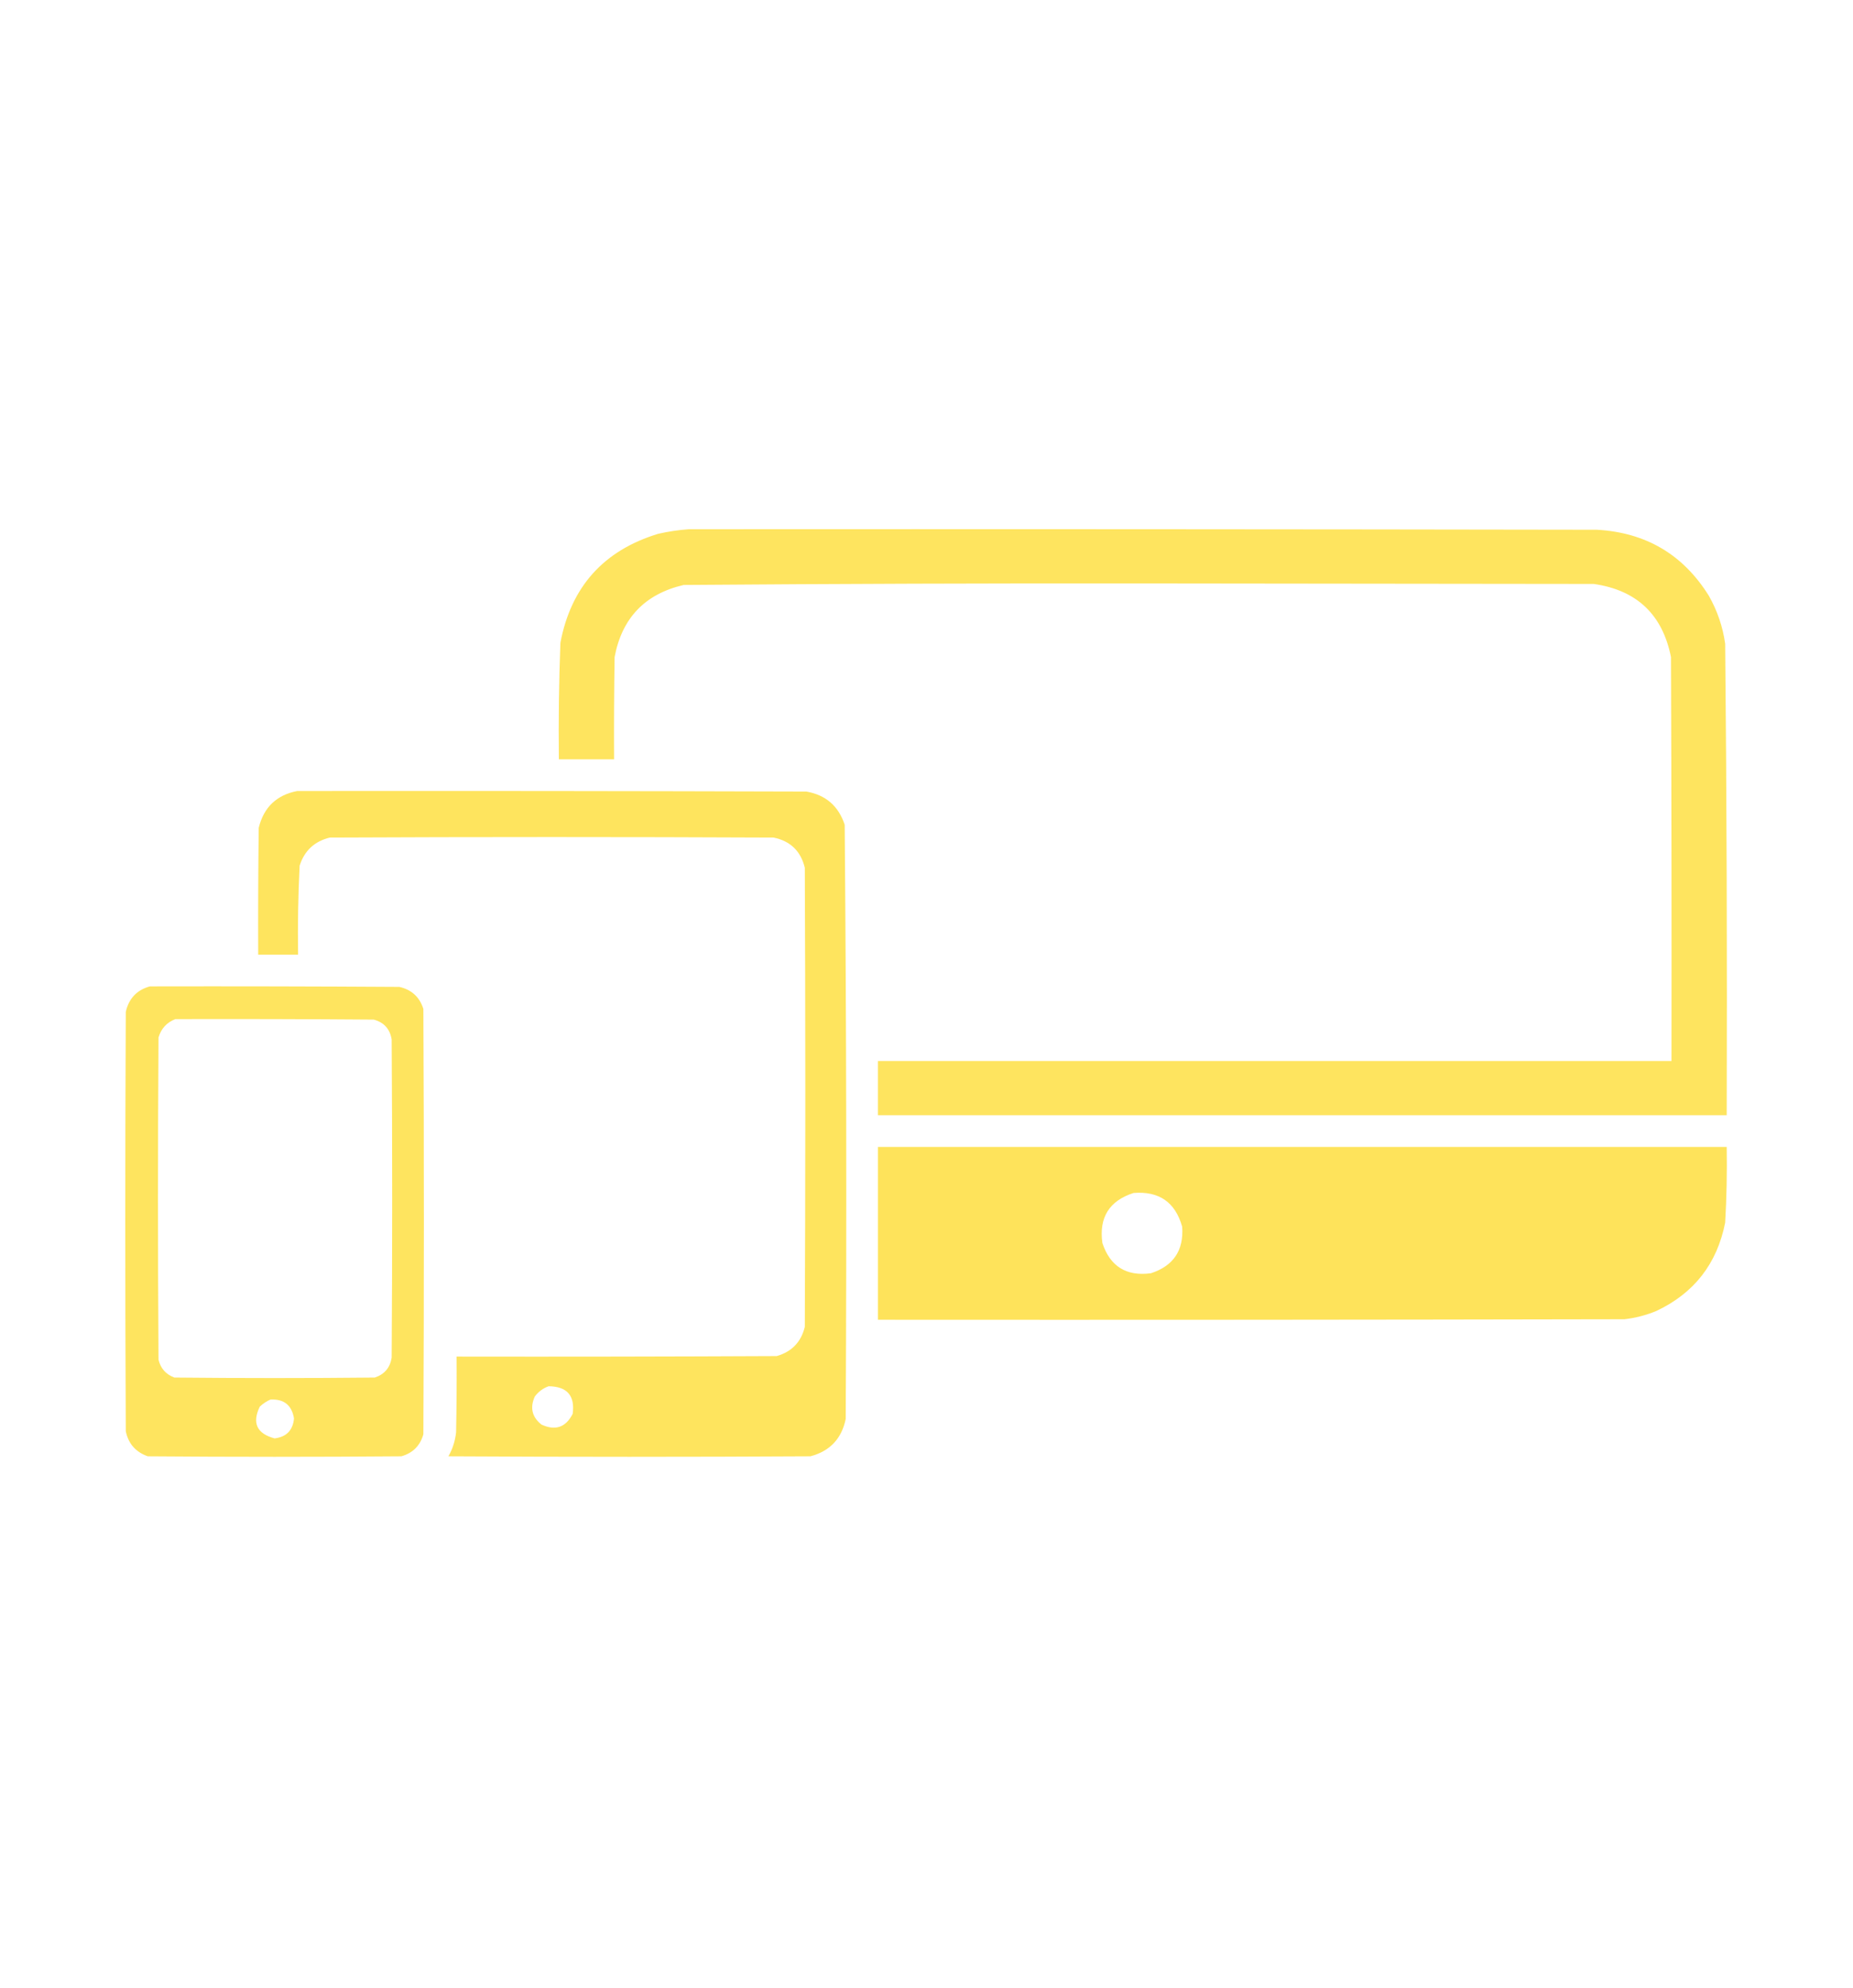
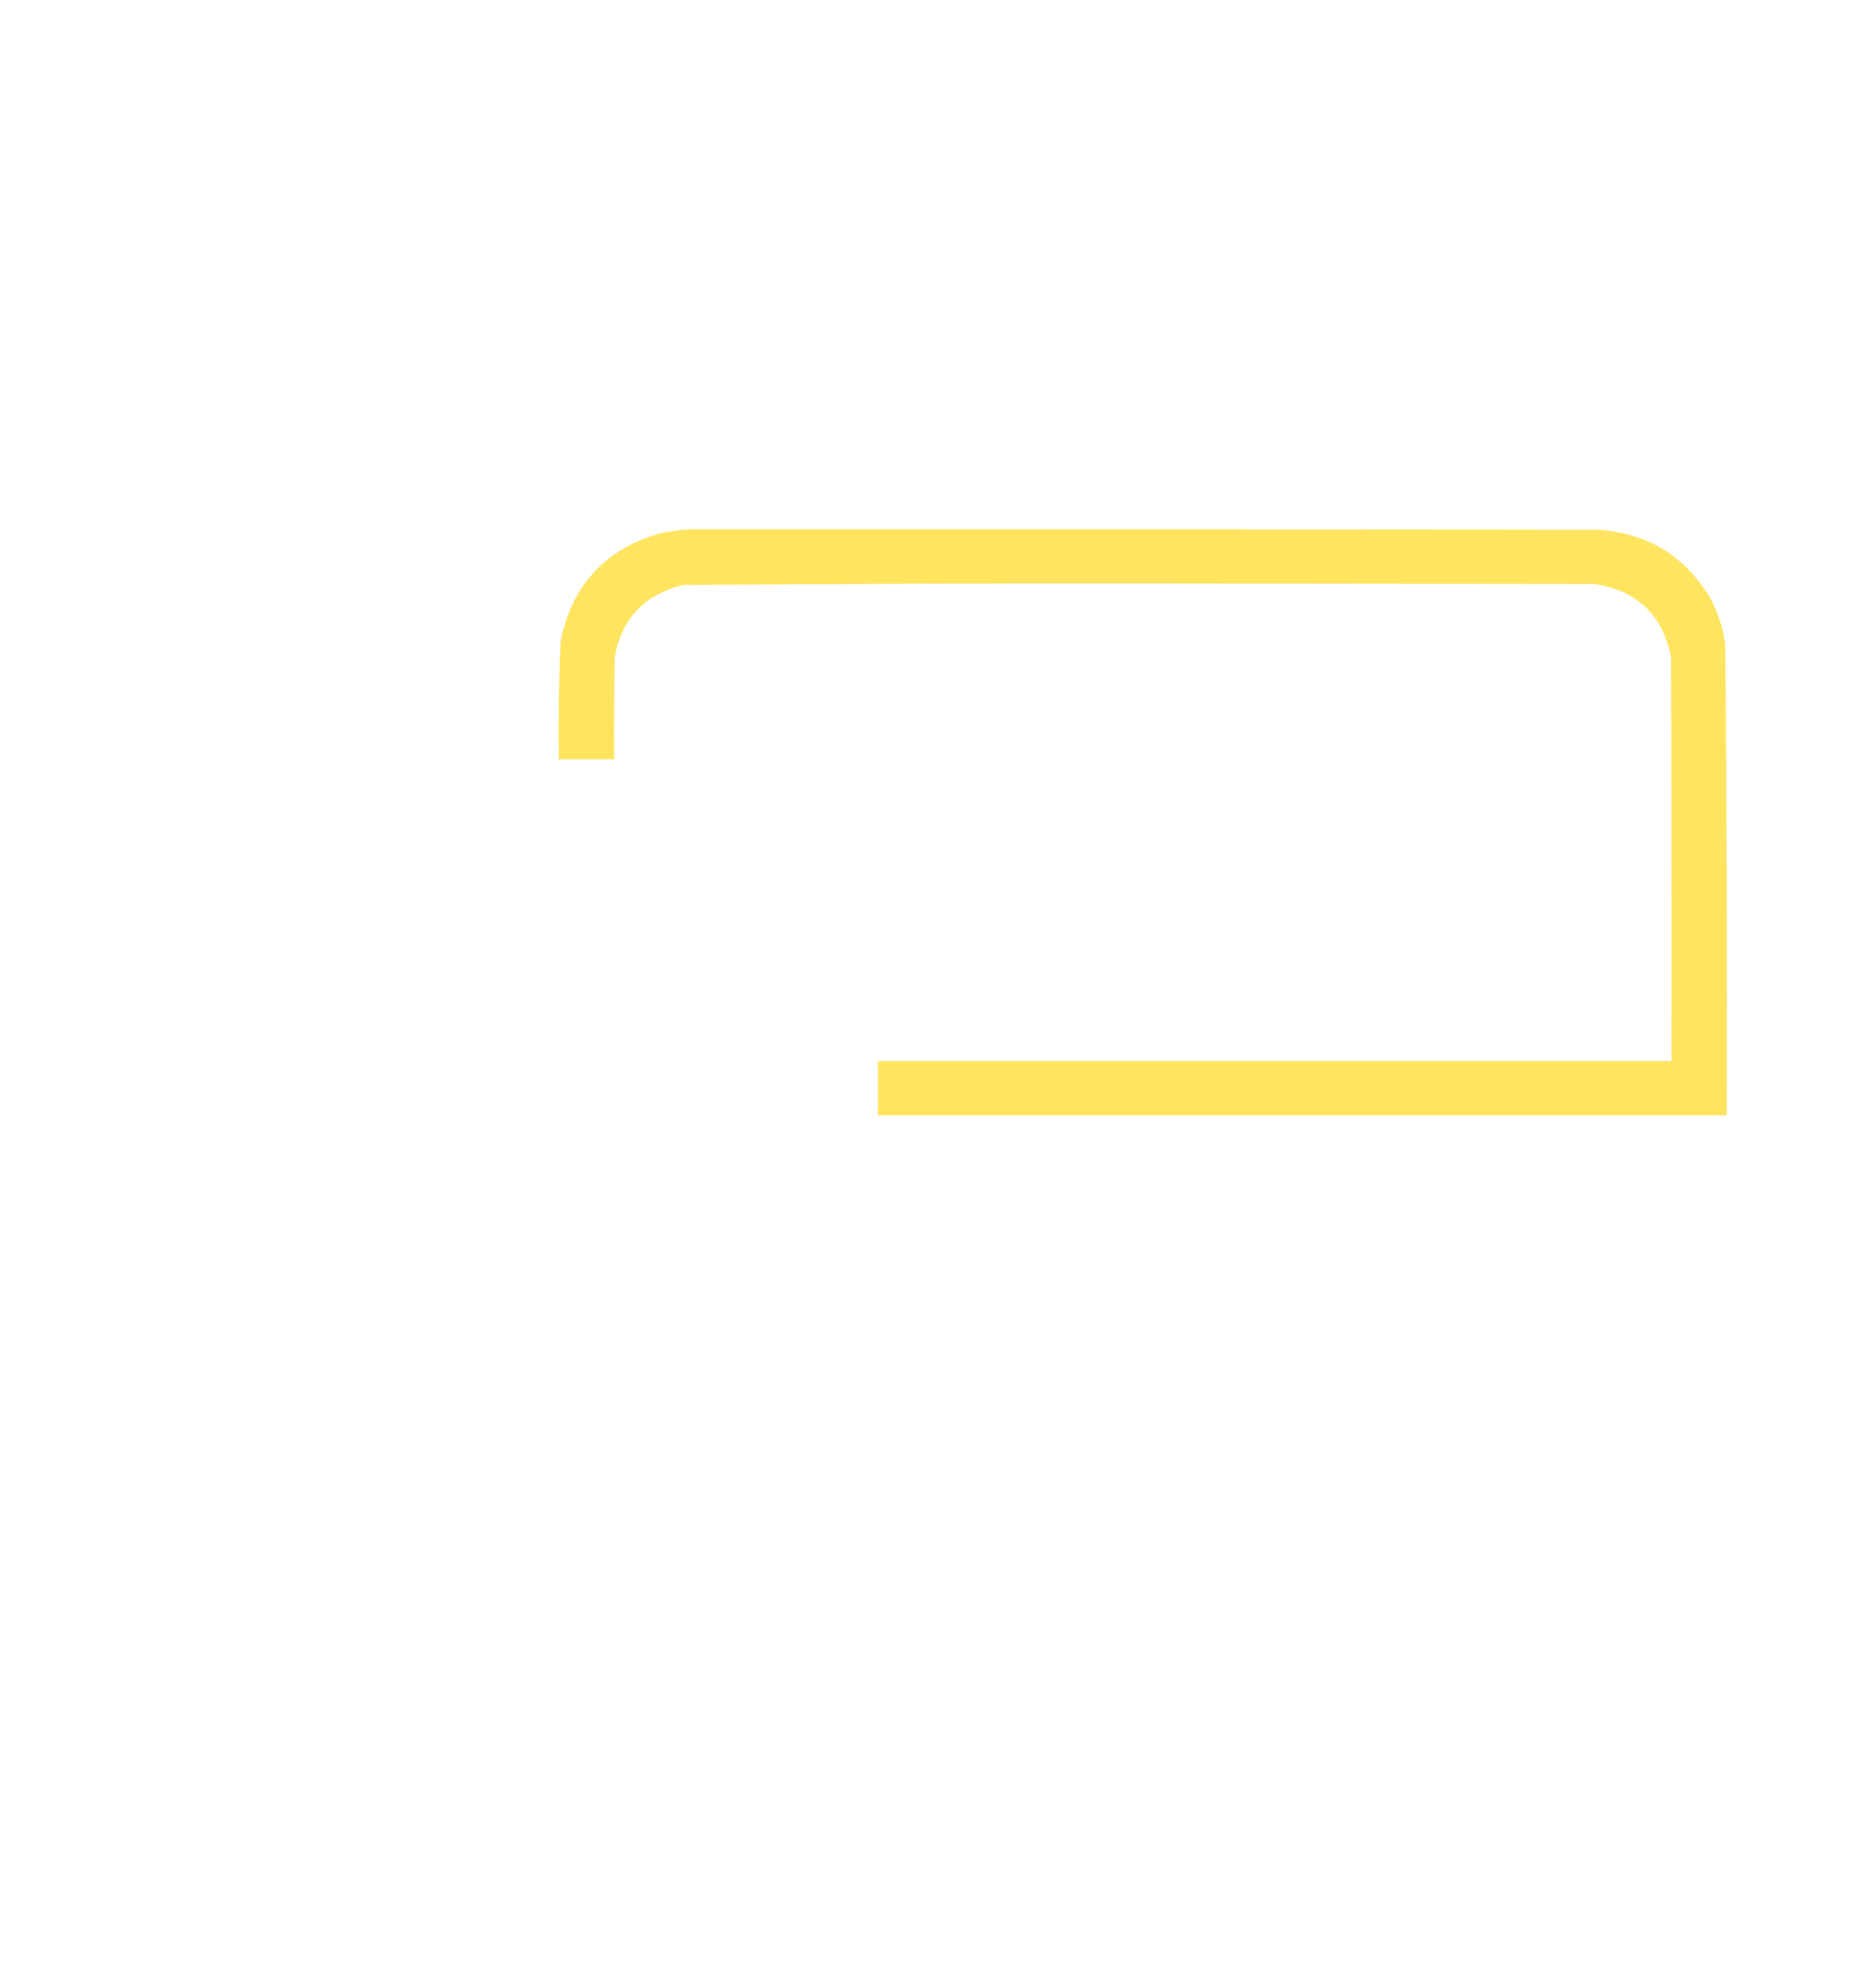
<svg xmlns="http://www.w3.org/2000/svg" version="1.1" width="1812px" height="1944px" style="shape-rendering:geometricPrecision; text-rendering:geometricPrecision; image-rendering:optimizeQuality; fill-rule:evenodd; clip-rule:evenodd">
  <g>
    <path style="opacity:0.976" fill="#fee35b" d="M 673.5,517.5 C 969.5,517.333 1265.5,517.5 1561.5,518C 1609.31,520.644 1645.81,542.144 1671,582.5C 1679.33,597.144 1684.66,612.811 1687,629.5C 1688.49,783.146 1688.99,936.813 1688.5,1090.5C 1411.83,1090.5 1135.17,1090.5 858.5,1090.5C 858.5,1072.83 858.5,1055.17 858.5,1037.5C 1117.17,1037.5 1375.83,1037.5 1634.5,1037.5C 1634.67,905.833 1634.5,774.166 1634,642.5C 1625.71,600.876 1600.54,577.042 1558.5,571C 1411.5,570.833 1264.5,570.667 1117.5,570.5C 967.811,570.339 818.145,570.839 668.5,572C 630.686,580.814 608.186,604.314 601,642.5C 600.5,675.832 600.333,709.165 600.5,742.5C 582.5,742.5 564.5,742.5 546.5,742.5C 546.057,704.475 546.557,666.475 548,628.5C 558.4,573.768 590.233,538.268 643.5,522C 653.536,519.714 663.536,518.214 673.5,517.5 Z" />
  </g>
  <g>
-     <path style="opacity:0.98" fill="#fee35b" d="M 290.5,773.5 C 456.5,773.333 622.5,773.5 788.5,774C 807.483,777.314 819.983,788.147 826,806.5C 827.661,1000.13 827.994,1193.8 827,1387.5C 823.022,1406.81 811.522,1418.98 792.5,1424C 674.5,1424.67 556.5,1424.67 438.5,1424C 442.615,1416.71 445.115,1408.88 446,1400.5C 446.5,1375.84 446.667,1351.17 446.5,1326.5C 550.834,1326.67 655.167,1326.5 759.5,1326C 774.172,1321.83 783.339,1312.33 787,1297.5C 787.667,1147.83 787.667,998.167 787,848.5C 783.05,832.216 772.883,822.383 756.5,819C 611.833,818.333 467.167,818.333 322.5,819C 307.513,822.654 297.68,831.82 293,846.5C 291.559,875.467 291.059,904.467 291.5,933.5C 278.5,933.5 265.5,933.5 252.5,933.5C 252.333,892.165 252.5,850.832 253,809.5C 257.875,789.457 270.375,777.457 290.5,773.5 Z M 536.5,1355.5 C 554.572,1355.73 562.405,1364.73 560,1382.5C 553.231,1395.76 543.064,1399.26 529.5,1393C 520.212,1385.61 518.045,1376.44 523,1365.5C 526.531,1360.8 531.031,1357.46 536.5,1355.5 Z" />
-   </g>
+     </g>
  <g>
-     <path style="opacity:0.975" fill="#fee35b" d="M 146.5,964.5 C 227.834,964.333 309.167,964.5 390.5,965C 402.439,967.713 410.272,974.88 414,986.5C 414.667,1125.17 414.667,1263.83 414,1402.5C 410.833,1413.67 403.667,1420.83 392.5,1424C 309.833,1424.67 227.167,1424.67 144.5,1424C 132.707,1419.87 125.541,1411.71 123,1399.5C 122.333,1262.83 122.333,1126.17 123,989.5C 125.914,976.422 133.748,968.089 146.5,964.5 Z M 171.5,996.5 C 236.168,996.333 300.834,996.5 365.5,997C 375.516,999.685 381.349,1006.19 383,1016.5C 383.667,1120.17 383.667,1223.83 383,1327.5C 381.469,1337.36 375.969,1343.86 366.5,1347C 301.167,1347.67 235.833,1347.67 170.5,1347C 162.207,1343.9 157.041,1338.07 155,1329.5C 154.333,1224.5 154.333,1119.5 155,1014.5C 157.583,1005.75 163.083,999.753 171.5,996.5 Z M 264.5,1368.5 C 277.69,1367.86 285.357,1374.03 287.5,1387C 286.423,1398.58 280.09,1405.08 268.5,1406.5C 251.152,1401.81 246.319,1391.48 254,1375.5C 257.154,1372.49 260.654,1370.16 264.5,1368.5 Z" />
-   </g>
+     </g>
  <g>
-     <path style="opacity:0.993" fill="#fee35b" d="M 858.5,1121.5 C 1135.17,1121.5 1411.83,1121.5 1688.5,1121.5C 1688.91,1146.2 1688.41,1170.86 1687,1195.5C 1679.04,1235.78 1656.54,1264.61 1619.5,1282C 1609.54,1286.07 1599.2,1288.74 1588.5,1290C 1345.17,1290.5 1101.83,1290.67 858.5,1290.5C 858.5,1234.17 858.5,1177.83 858.5,1121.5 Z M 1108.5,1166.5 C 1133.45,1164.55 1149.28,1175.55 1156,1199.5C 1157.7,1222.61 1147.53,1237.77 1125.5,1245C 1101.43,1248.22 1085.6,1238.39 1078,1215.5C 1074.51,1190.52 1084.67,1174.19 1108.5,1166.5 Z" />
-   </g>
+     </g>
</svg>